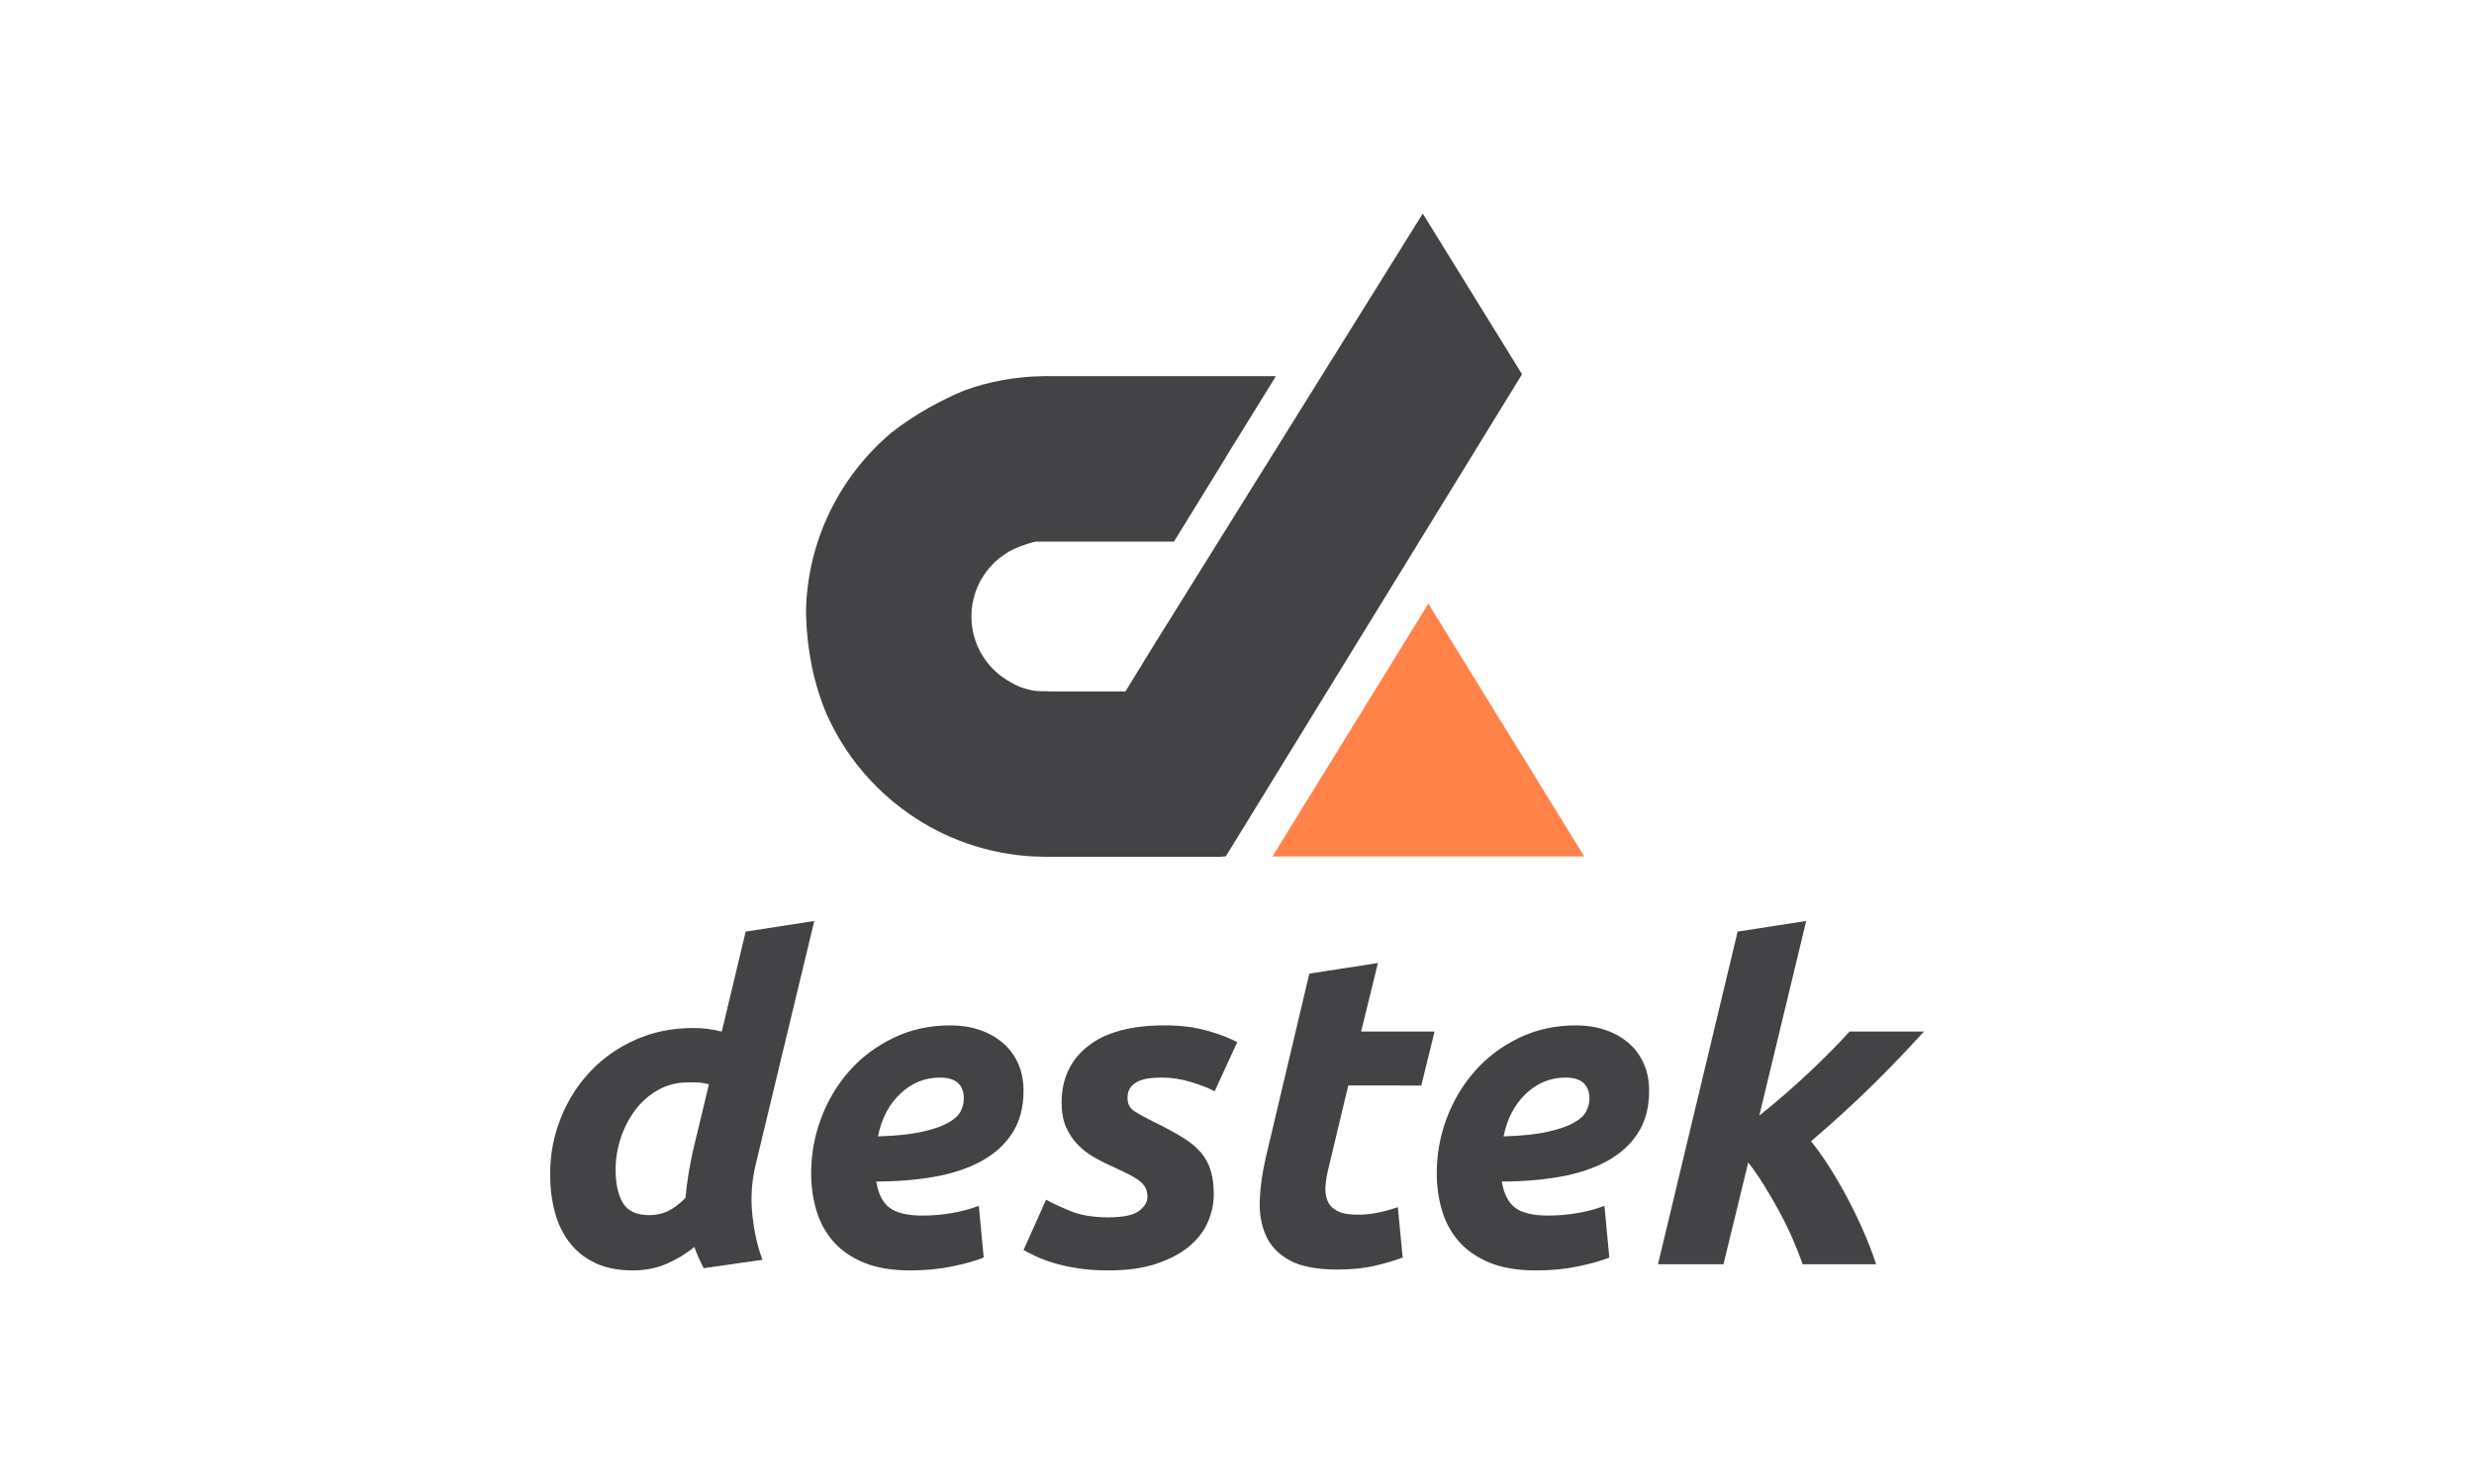
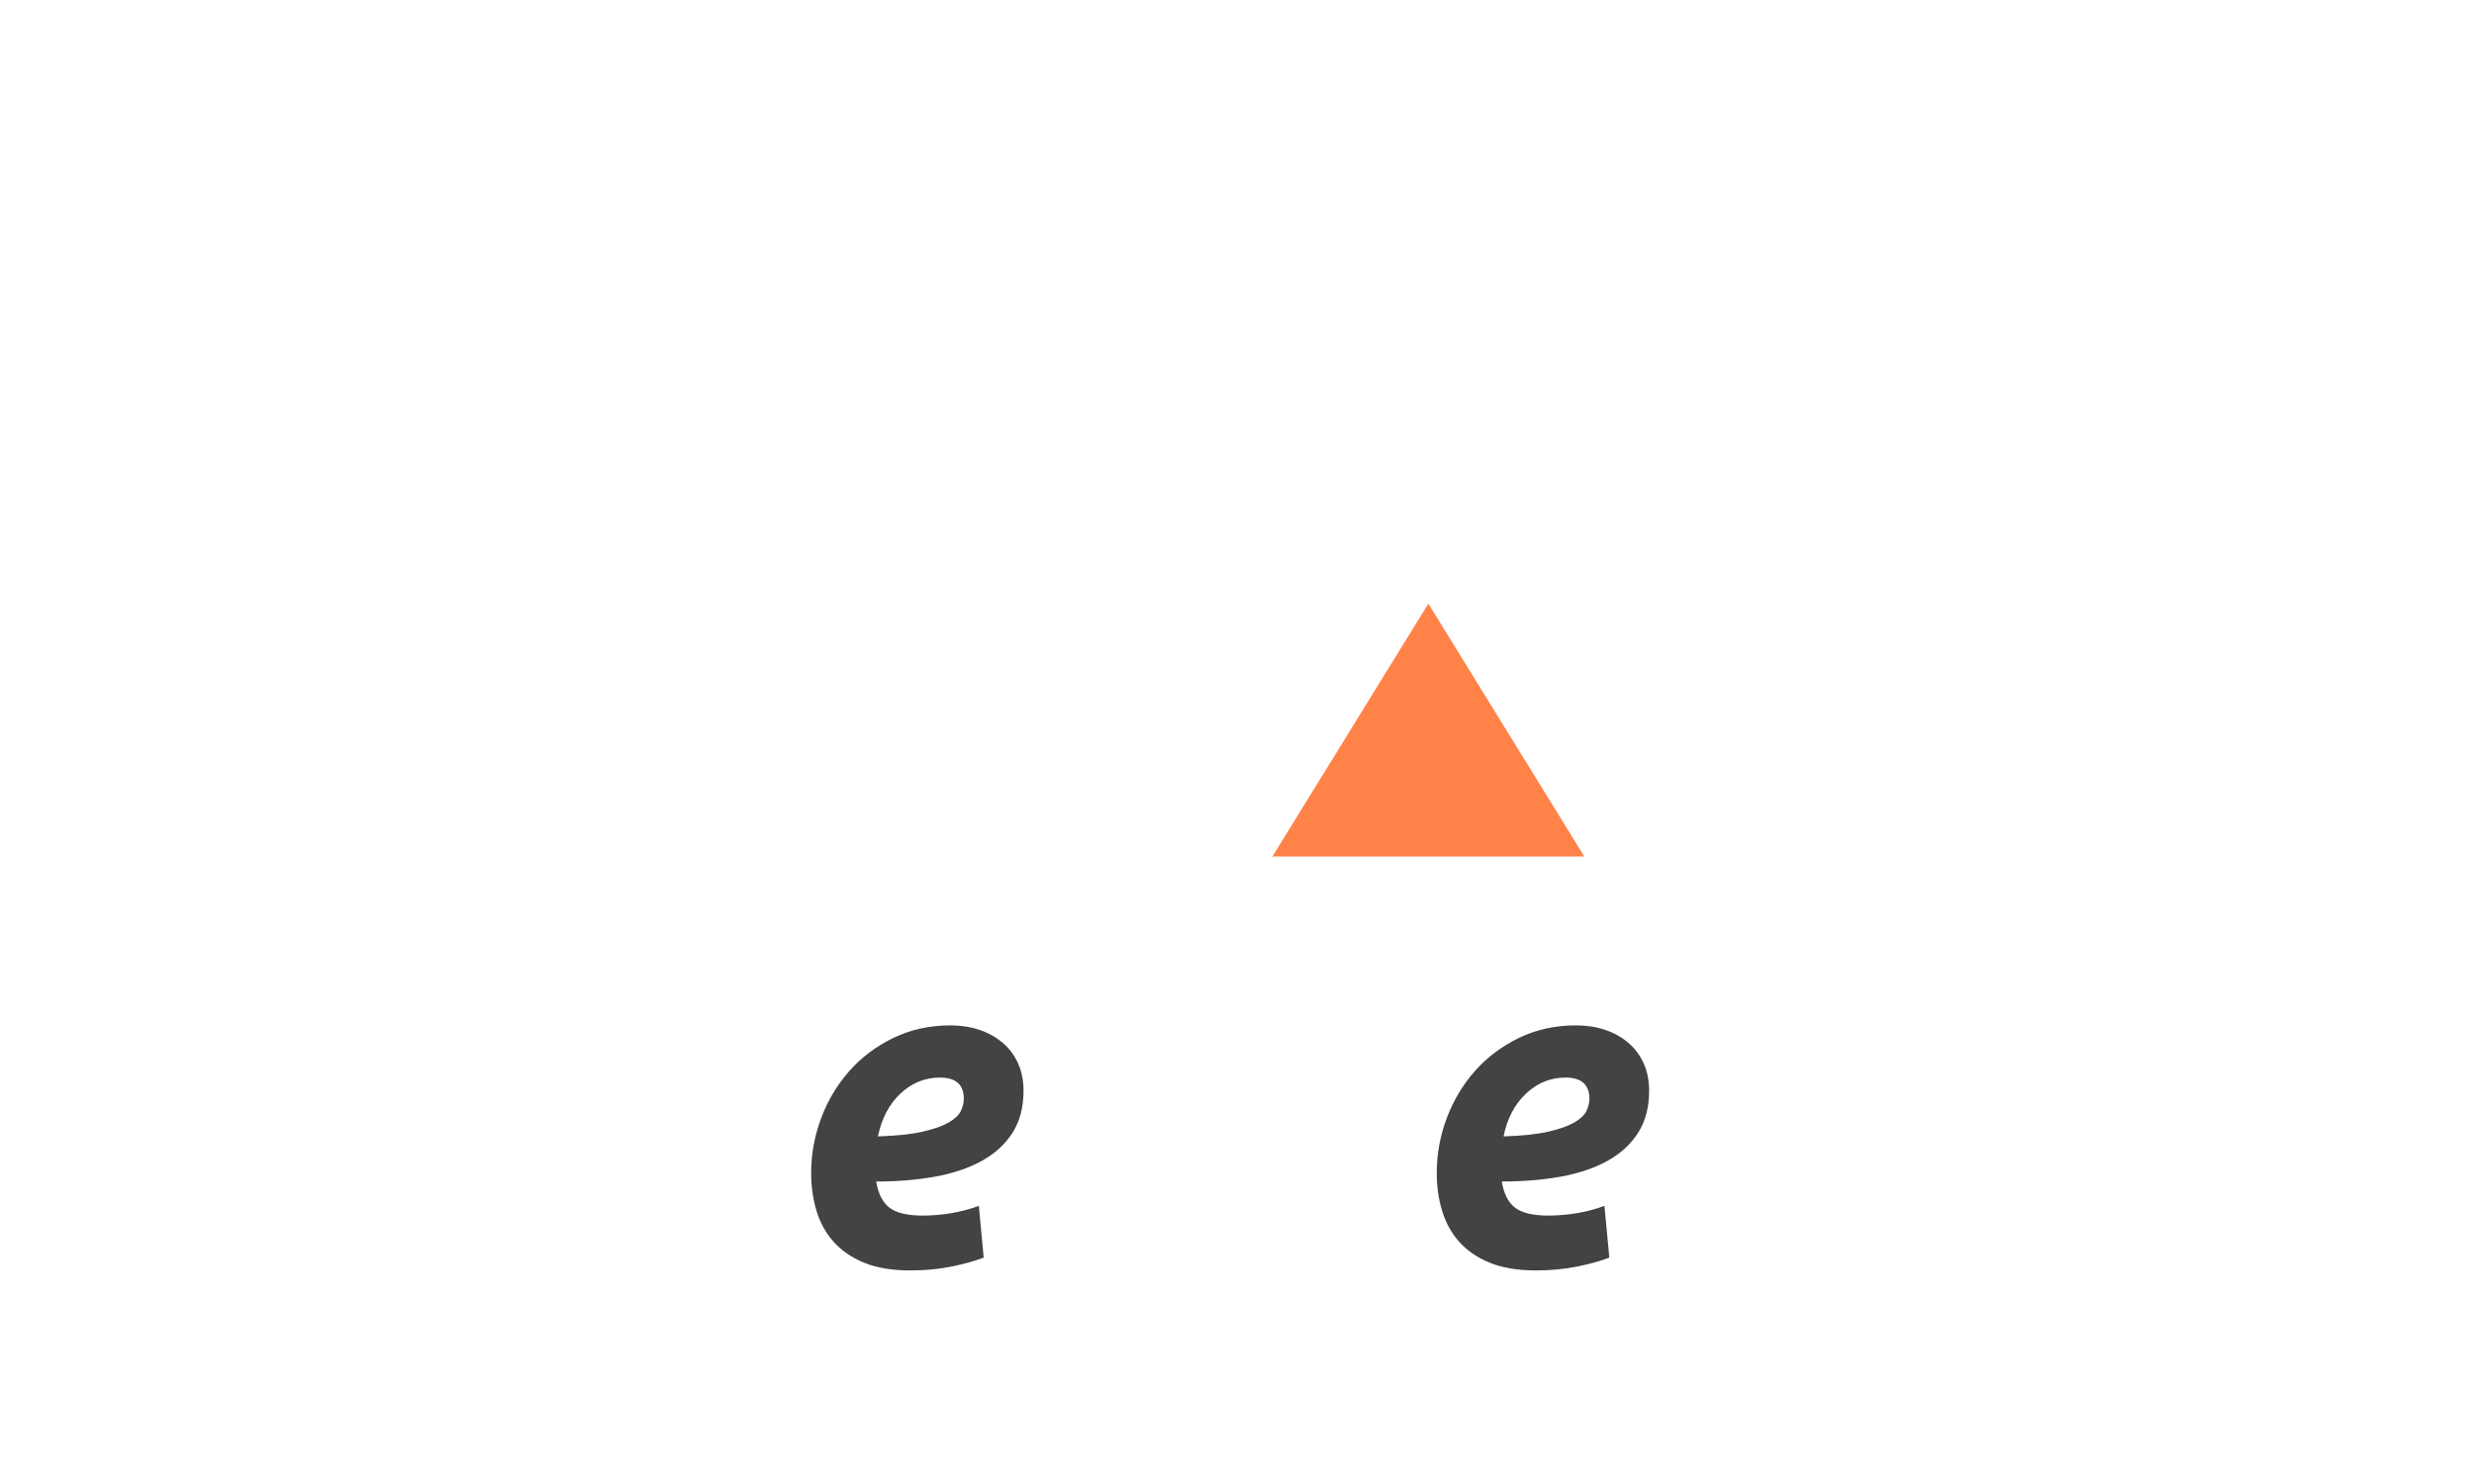
<svg xmlns="http://www.w3.org/2000/svg" version="1.1" id="Layer_1" x="0px" y="0px" width="400px" height="240px" viewBox="0 0 400 240" enable-background="new 0 0 400 240" xml:space="preserve">
-   <path fill="#434345" d="M102.323,205.458c-2.387,0-4.424-0.405-6.117-1.216c-1.693-0.811-3.076-1.92-4.149-3.326  c-1.073-1.407-1.86-3.052-2.362-4.937c-0.5-1.884-0.75-3.898-0.75-6.046c0-3.241,0.583-6.305,1.752-9.19  c1.167-2.886,2.776-5.4,4.828-7.547c2.051-2.147,4.483-3.839,7.297-5.08c2.813-1.239,5.889-1.858,9.228-1.858  c0.858,0,1.656,0.048,2.397,0.142c0.738,0.097,1.49,0.24,2.252,0.43l3.865-16.166l11.087-1.718l-9.443,39.272  c-0.669,2.718-0.86,5.45-0.573,8.19c0.286,2.744,0.833,5.187,1.646,7.333l-9.516,1.36c-0.286-0.575-0.547-1.121-0.786-1.646  c-0.24-0.523-0.477-1.12-0.715-1.789c-1.335,1.099-2.825,2.003-4.471,2.719C106.148,205.102,104.324,205.458,102.323,205.458   M114.625,175.343c-0.285-0.048-0.536-0.096-0.75-0.144c-0.215-0.047-0.429-0.083-0.644-0.107c-0.215-0.023-0.491-0.037-0.823-0.037  c-0.334,0-0.763,0-1.286,0c-1.67,0-3.219,0.395-4.651,1.182c-1.43,0.786-2.659,1.849-3.684,3.184  c-1.026,1.335-1.823,2.849-2.396,4.542c-0.572,1.694-0.859,3.422-0.859,5.187c0,2.289,0.394,4.089,1.181,5.401  c0.788,1.311,2.205,1.966,4.256,1.966c1.097,0,2.099-0.215,3.006-0.643c0.905-0.429,1.859-1.146,2.861-2.147  c0.095-1.19,0.25-2.442,0.464-3.755c0.216-1.311,0.442-2.516,0.68-3.612L114.625,175.343z" />
  <path fill="#434345" d="M131.15,189.72c0-3.052,0.536-6.008,1.609-8.87c1.074-2.862,2.585-5.4,4.543-7.618  c1.954-2.218,4.327-4.007,7.117-5.365c2.79-1.359,5.876-2.039,9.264-2.039c1.668,0,3.218,0.239,4.649,0.717  c1.431,0.476,2.682,1.168,3.756,2.074c1.073,0.906,1.907,2.015,2.503,3.325c0.596,1.313,0.894,2.803,0.894,4.472  c0,2.672-0.598,4.936-1.788,6.795c-1.193,1.86-2.851,3.375-4.973,4.543c-2.122,1.168-4.638,2.017-7.547,2.54  c-2.908,0.525-6.079,0.786-9.514,0.786c0.334,2.003,1.062,3.423,2.181,4.256c1.121,0.835,2.898,1.251,5.33,1.251  c1.527,0,3.076-0.13,4.651-0.392c1.573-0.262,3.051-0.655,4.435-1.181l0.786,8.37c-1.335,0.525-3.041,1.001-5.114,1.431  c-2.075,0.43-4.328,0.644-6.762,0.644c-2.956,0-5.448-0.419-7.474-1.253c-2.027-0.833-3.673-1.966-4.936-3.398  c-1.264-1.429-2.182-3.098-2.755-5.006C131.437,193.894,131.15,191.866,131.15,189.72 M151.967,174.27  c-2.432,0-4.568,0.87-6.403,2.61c-1.836,1.741-3.039,4.042-3.612,6.903c2.956-0.095,5.34-0.345,7.155-0.751  c1.811-0.405,3.218-0.895,4.22-1.467c1.001-0.572,1.669-1.191,2.003-1.859c0.333-0.669,0.501-1.336,0.501-2.004  C155.83,175.413,154.543,174.27,151.967,174.27z" />
-   <path fill="#434345" d="M179.149,196.874c2.433,0,4.1-0.347,5.007-1.038c0.906-0.689,1.36-1.441,1.36-2.253  c0-0.524-0.084-0.978-0.251-1.359c-0.167-0.381-0.441-0.738-0.822-1.073c-0.382-0.332-0.908-0.679-1.574-1.036  c-0.669-0.359-1.526-0.775-2.575-1.253c-1.193-0.524-2.314-1.083-3.362-1.681c-1.049-0.596-1.967-1.311-2.754-2.146  c-0.787-0.834-1.407-1.789-1.861-2.861c-0.453-1.073-0.677-2.35-0.677-3.827c0-3.863,1.417-6.916,4.255-9.157  c2.836-2.239,6.974-3.362,12.41-3.362c2.576,0,4.866,0.288,6.869,0.859c2.003,0.571,3.624,1.191,4.864,1.858l-3.648,7.94  c-1.001-0.523-2.289-1.024-3.864-1.502c-1.573-0.476-3.123-0.714-4.649-0.714c-0.669,0-1.324,0.035-1.967,0.106  c-0.645,0.072-1.241,0.227-1.788,0.465c-0.549,0.239-0.99,0.572-1.323,1.001c-0.334,0.429-0.501,1.002-0.501,1.718  c0,0.954,0.368,1.67,1.108,2.146c0.738,0.477,1.776,1.049,3.112,1.717c1.859,0.905,3.408,1.74,4.649,2.504  c1.24,0.763,2.229,1.572,2.969,2.432c0.738,0.857,1.276,1.836,1.609,2.933c0.334,1.099,0.501,2.385,0.501,3.863  c0,1.526-0.322,3.028-0.965,4.506c-0.645,1.479-1.657,2.79-3.041,3.935c-1.384,1.145-3.148,2.074-5.294,2.79  c-2.146,0.717-4.721,1.073-7.726,1.073c-1.859,0-3.541-0.12-5.043-0.356c-1.502-0.24-2.825-0.538-3.97-0.896  c-1.145-0.357-2.111-0.727-2.897-1.109c-0.786-0.38-1.394-0.689-1.824-0.929l3.649-8.155c0.81,0.477,2.074,1.072,3.79,1.789  C174.642,196.516,176.717,196.874,179.149,196.874" />
-   <path fill="#434345" d="M211.696,157.458l11.088-1.717l-2.717,11.088h11.873l-2.146,8.728H217.99l-3.146,13.162  c-0.287,1.099-0.465,2.122-0.537,3.076c-0.07,0.954,0.047,1.777,0.357,2.468c0.309,0.691,0.848,1.229,1.609,1.61  c0.762,0.382,1.813,0.572,3.148,0.572c1.145,0,2.254-0.108,3.326-0.323c1.072-0.214,2.158-0.512,3.256-0.895l0.787,8.156  c-1.434,0.525-2.982,0.977-4.652,1.358c-1.67,0.381-3.648,0.573-5.938,0.573c-3.289,0-5.842-0.49-7.652-1.468  c-1.813-0.976-3.101-2.313-3.863-4.006c-0.764-1.692-1.098-3.636-1.002-5.83c0.096-2.193,0.43-4.506,1.002-6.938L211.696,157.458" />
  <path fill="#434345" d="M232.295,189.72c0-3.052,0.537-6.008,1.611-8.87c1.072-2.862,2.586-5.4,4.543-7.618  c1.953-2.218,4.328-4.007,7.115-5.365c2.791-1.359,5.879-2.039,9.266-2.039c1.67,0,3.219,0.239,4.65,0.717  c1.43,0.476,2.682,1.168,3.754,2.074c1.074,0.906,1.908,2.015,2.504,3.325c0.596,1.313,0.895,2.803,0.895,4.472  c0,2.672-0.598,4.936-1.789,6.795c-1.191,1.86-2.85,3.375-4.971,4.543c-2.123,1.168-4.639,2.017-7.547,2.54  c-2.91,0.525-6.08,0.786-9.514,0.786c0.332,2.003,1.061,3.423,2.182,4.256c1.119,0.835,2.896,1.251,5.328,1.251  c1.525,0,3.076-0.13,4.65-0.392s3.051-0.655,4.436-1.181l0.787,8.37c-1.336,0.525-3.039,1.001-5.115,1.431  c-2.074,0.43-4.328,0.644-6.76,0.644c-2.957,0-5.449-0.419-7.475-1.253c-2.029-0.833-3.674-1.966-4.938-3.398  c-1.264-1.429-2.18-3.098-2.754-5.006C232.582,193.894,232.295,191.866,232.295,189.72 M253.114,174.27  c-2.434,0-4.566,0.87-6.402,2.61c-1.836,1.741-3.039,4.042-3.613,6.903c2.957-0.095,5.342-0.345,7.154-0.751  c1.813-0.405,3.219-0.895,4.221-1.467s1.668-1.191,2.002-1.859c0.332-0.669,0.502-1.336,0.502-2.004  C256.977,175.413,255.688,174.27,253.114,174.27z" />
-   <path fill="#434345" d="M284.446,180.421c2.861-2.29,5.557-4.626,8.084-7.011c2.527-2.384,4.695-4.577,6.51-6.581h12.016  c-2.67,2.957-5.447,5.854-8.334,8.691c-2.885,2.838-6.186,5.855-9.906,9.049c1.002,1.241,2.016,2.672,3.041,4.292  c1.025,1.622,2.002,3.315,2.932,5.08c0.932,1.765,1.789,3.554,2.576,5.363c0.785,1.814,1.441,3.53,1.967,5.151h-11.875  c-0.428-1.238-0.965-2.598-1.609-4.078c-0.643-1.477-1.357-2.942-2.146-4.398c-0.785-1.454-1.609-2.872-2.467-4.256  c-0.857-1.383-1.717-2.623-2.576-3.721l-4.006,16.453h-10.586l12.877-53.793l11.086-1.718L284.446,180.421" />
  <polyline fill="none" points="582.967,127.441 532.55,127.441 557.586,86.554 582.967,127.441 " />
-   <path fill="#434345" d="M230.035,34.542l-43.407,69.681l-4.658,7.592h-12.256c-0.184-0.013-0.368-0.022-0.554-0.022  c-1.276,0-1.976,0.005-3.13-0.362l-0.723-0.205c0,0-0.773-0.225-1.822-0.849c-3.82-2.034-6.424-6.053-6.424-10.683  c0-5.49,3.659-10.119,8.671-11.599c1.021-0.374,1.723-0.5,1.723-0.5h22.294l0.011-0.018h0.054l8.422-13.669l-0.015-0.018  l8.075-13.063h-36.946c-0.063,0-0.126-0.004-0.19-0.004c-0.063,0-0.126,0.004-0.189,0.004h-0.396v0.01  c-4.427,0.066-8.675,0.864-12.625,2.292c-3.528,1.478-7.795,3.683-11.83,6.844c-8.24,6.95-13.544,17.261-13.808,28.821  c0.106,6.504,1.361,12.07,3.376,16.791c5.812,12.953,18.499,22.151,33.421,22.926c0.485,0.026,0.974,0.031,1.465,0.039v0.016h28.973  v-0.055c0.405,0,0.632,0,0.632,0l47.907-77.986L230.035,34.542" />
  <polyline fill="#FF8248" points="205.732,138.51 230.94,97.623 256.149,138.51 " />
</svg>